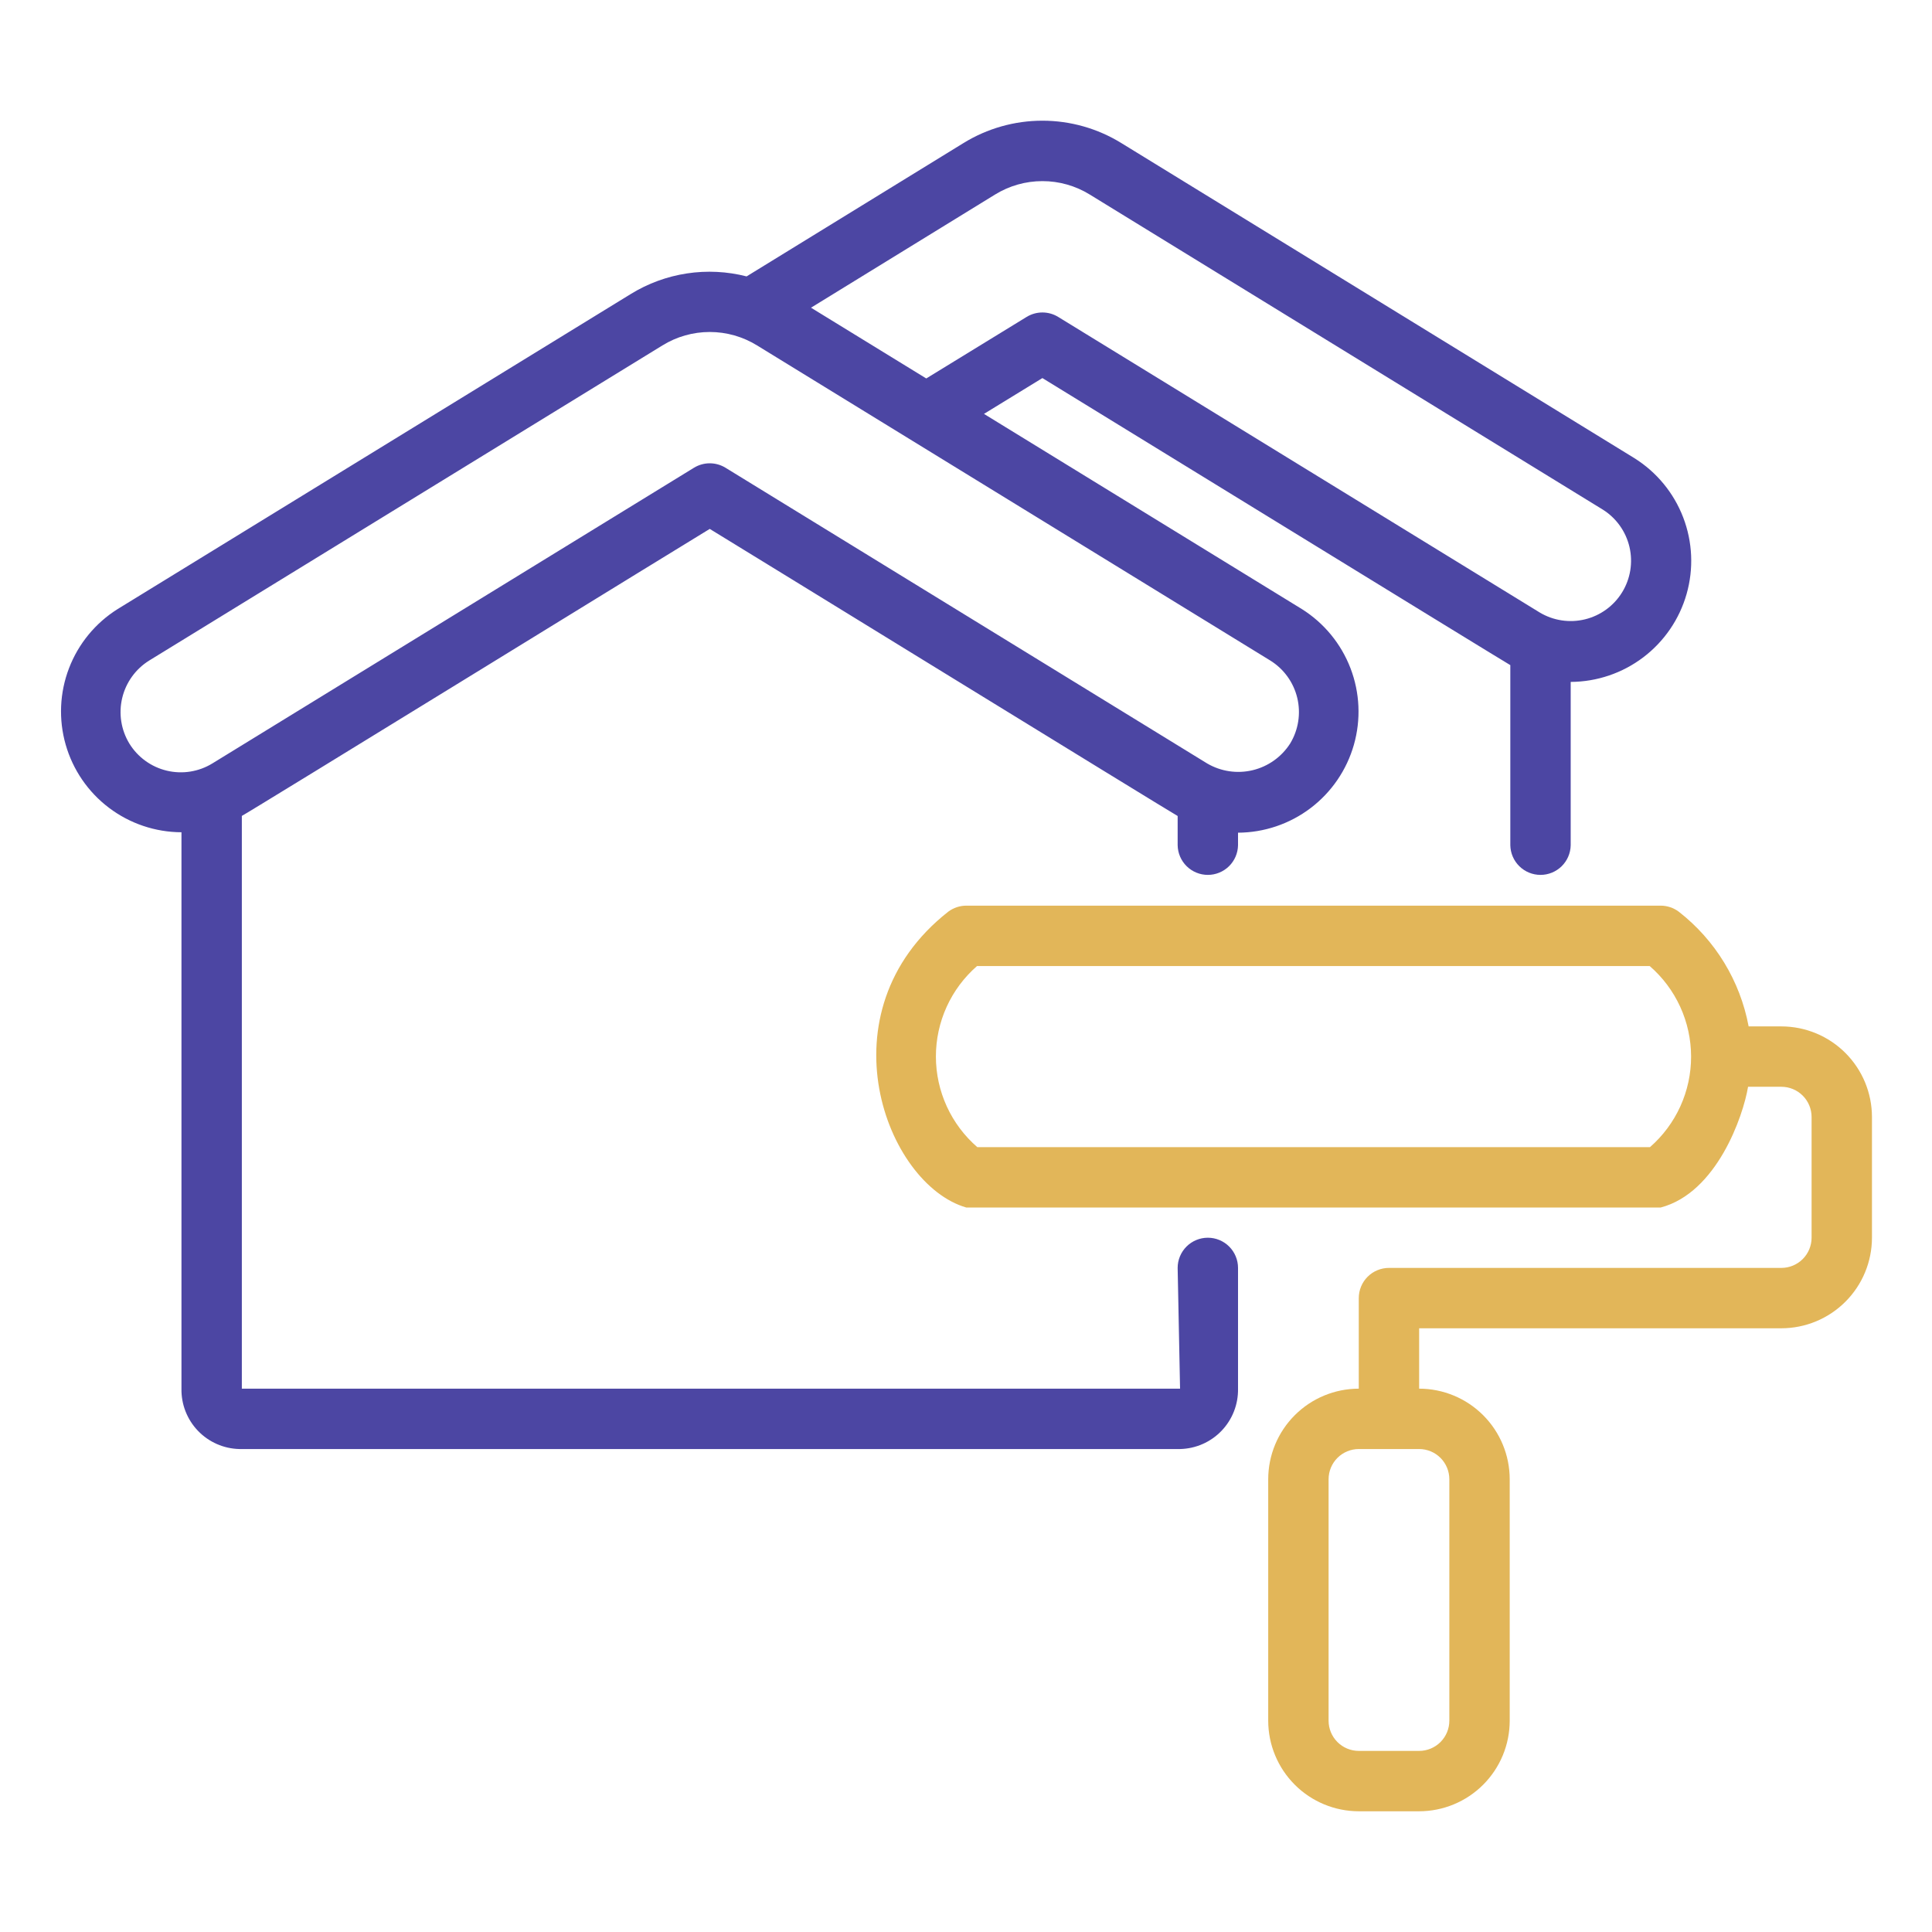
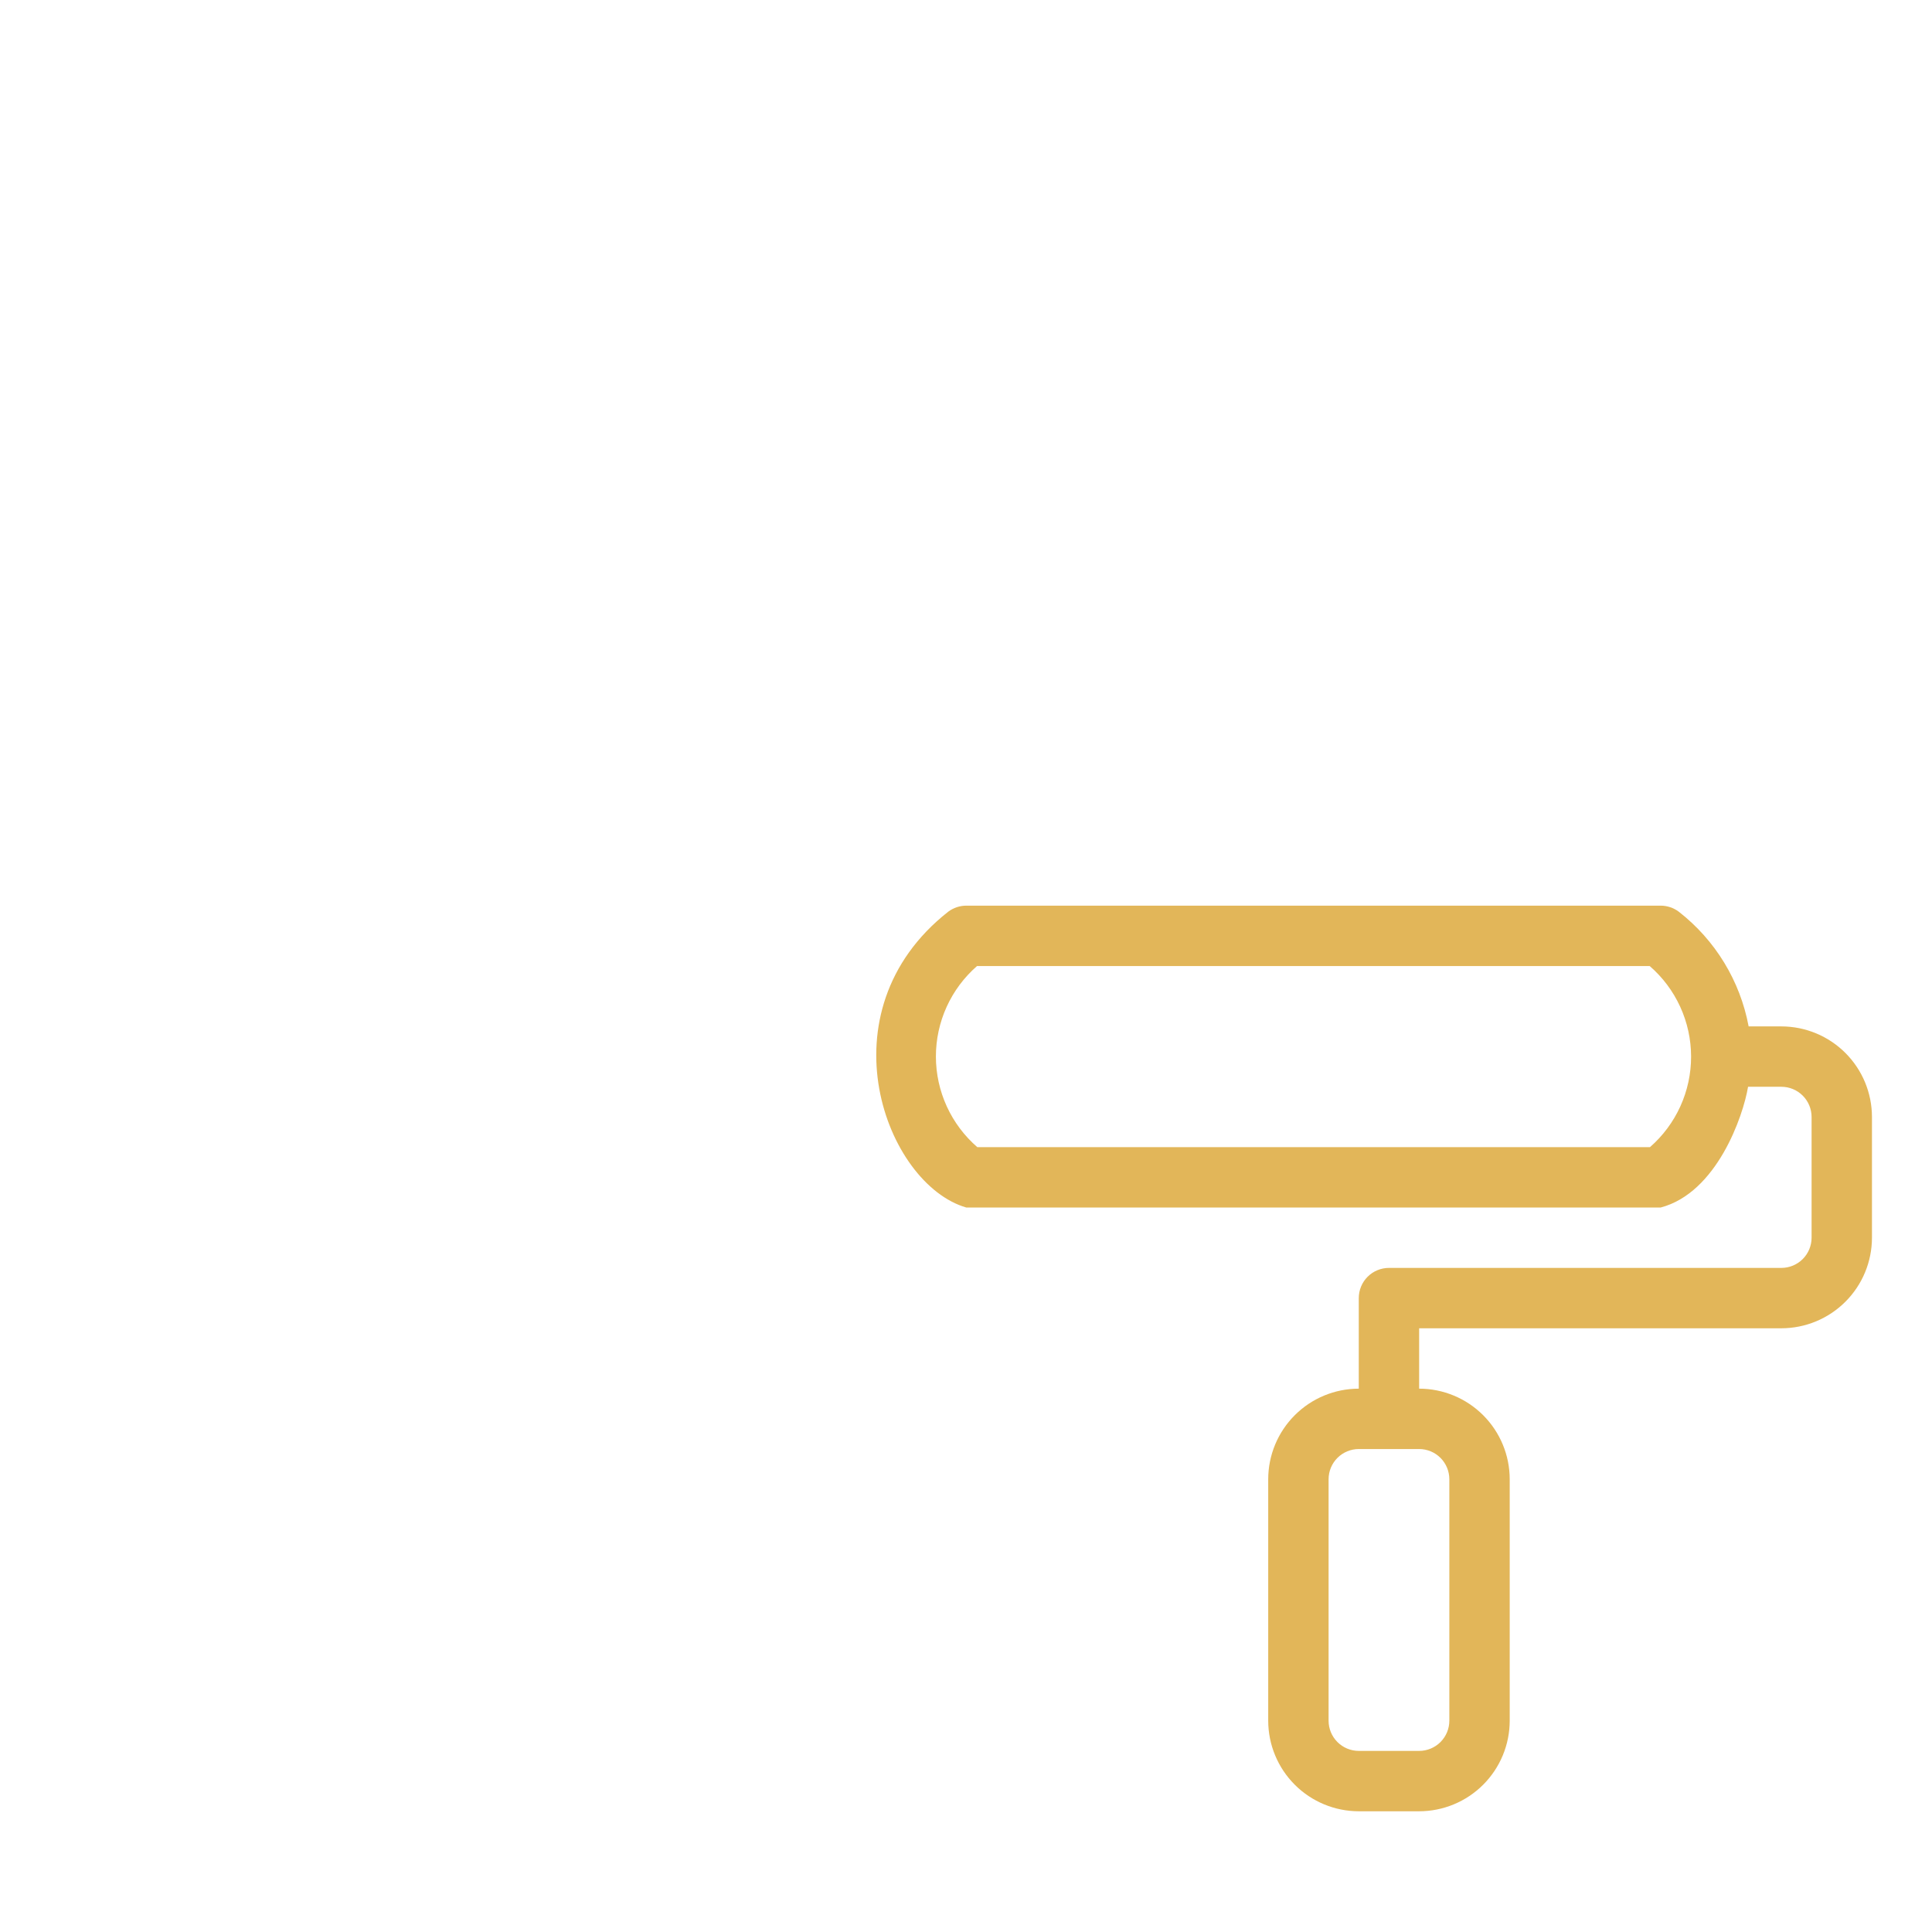
<svg xmlns="http://www.w3.org/2000/svg" width="512" height="512" viewBox="0 0 512 512" fill="none">
-   <path d="M320.09 328.01C317.968 328.01 315.933 328.853 314.433 330.353C312.933 331.853 312.09 333.888 312.09 336.01L312.727 368.01H64.09V216.223C64.507 216.185 187.634 140.371 188.09 140.166C188.872 140.594 311.379 215.963 312.09 216.247V224.01C312.131 226.104 312.992 228.099 314.487 229.566C315.983 231.033 317.995 231.855 320.09 231.855C322.185 231.855 324.197 231.033 325.692 229.566C327.188 228.099 328.049 226.104 328.09 224.009V220.671C335.038 220.637 341.787 218.349 347.324 214.15C352.86 209.951 356.884 204.069 358.79 197.388C360.697 190.706 360.384 183.586 357.898 177.098C355.411 170.61 350.886 165.104 345.003 161.408L260.762 109.685L276.246 100.193C277.031 100.636 399.548 175.949 400.25 176.265V224.01C400.291 226.105 401.152 228.1 402.648 229.567C404.143 231.034 406.155 231.855 408.25 231.855C410.345 231.855 412.357 231.033 413.853 229.566C415.348 228.099 416.209 226.104 416.25 224.009V180.714C423.201 180.682 429.954 178.393 435.493 174.192C441.032 169.991 445.057 164.106 446.964 157.421C448.87 150.736 448.554 143.612 446.064 137.122C443.574 130.632 439.044 125.126 433.155 121.431L297.148 37.904C290.862 34.032 283.624 31.983 276.241 31.984C268.858 31.986 261.621 34.038 255.336 37.912L197.857 73.249C192.692 71.928 187.314 71.659 182.043 72.46C176.772 73.26 171.716 75.113 167.176 77.908L31.176 161.408C25.297 165.096 20.775 170.594 18.292 177.074C15.808 183.555 15.497 190.666 17.405 197.339C19.313 204.011 23.337 209.883 28.871 214.07C34.405 218.258 41.15 220.534 48.09 220.557V368.01C48.011 372.166 49.584 376.185 52.463 379.184C55.342 382.183 59.293 383.919 63.449 384.01H312.727C316.884 383.919 320.835 382.184 323.715 379.185C326.595 376.186 328.168 372.167 328.09 368.01V336.01C328.09 333.888 327.247 331.853 325.747 330.353C324.246 328.853 322.211 328.01 320.09 328.01ZM263.707 51.553C267.476 49.23 271.816 47.999 276.243 47.998C280.67 47.996 285.011 49.224 288.781 51.545L424.769 135.057C428.335 137.299 430.871 140.858 431.829 144.959C432.786 149.061 432.086 153.375 429.882 156.964C427.678 160.553 424.146 163.127 420.055 164.128C415.964 165.129 411.643 164.476 408.031 162.31L280.434 83.99C279.176 83.217 277.729 82.808 276.252 82.807C274.776 82.807 273.329 83.215 272.07 83.986L245.468 100.295L214.925 81.543L263.707 51.553ZM34.281 197.049C32.082 193.426 31.402 189.082 32.389 184.961C33.376 180.839 35.95 177.274 39.551 175.041L175.551 91.541C179.32 89.212 183.664 87.98 188.094 87.98C192.525 87.981 196.868 89.215 200.637 91.545L336.629 175.041C340.23 177.274 342.804 180.839 343.791 184.961C344.778 189.082 344.097 193.426 341.898 197.049C339.622 200.6 336.059 203.132 331.957 204.113C327.855 205.095 323.532 204.45 319.895 202.314L192.277 123.963C191.018 123.189 189.568 122.779 188.09 122.779C186.611 122.779 185.162 123.189 183.902 123.963L56.285 202.314C52.668 204.531 48.319 205.221 44.194 204.234C40.068 203.247 36.503 200.663 34.281 197.049Z" fill="#4C46A3" />
  <path d="M472.09 272.008H463.406C461.156 259.953 454.569 249.14 444.891 241.609C443.506 240.571 441.821 240.009 440.09 240.008H256.09C254.36 240.008 252.678 240.569 251.293 241.605C217.475 268.192 234.738 313.866 256.089 320.009L440.09 320.008C454.96 316.104 461.969 295.785 463.252 288.008H472.09C474.211 288.011 476.244 288.854 477.744 290.354C479.243 291.854 480.087 293.887 480.09 296.008V328.008C480.087 330.129 479.243 332.162 477.744 333.662C476.244 335.161 474.211 336.005 472.09 336.008H368.09C365.968 336.008 363.934 336.851 362.433 338.351C360.933 339.851 360.09 341.886 360.09 344.008V368.008C353.727 368.015 347.626 370.546 343.127 375.045C338.628 379.544 336.097 385.645 336.09 392.008V456.008C336.097 462.371 338.628 468.471 343.127 472.971C347.626 477.47 353.727 480.001 360.09 480.008H376.09C382.453 480.001 388.554 477.47 393.053 472.971C397.552 468.471 400.083 462.371 400.09 456.008V392.008C400.083 385.645 397.552 379.544 393.053 375.045C388.554 370.546 382.453 368.015 376.09 368.008V352.008H472.09C478.453 352.001 484.554 349.47 489.053 344.971C493.552 340.471 496.083 334.371 496.09 328.008V296.008C496.083 289.645 493.552 283.544 489.053 279.045C484.554 274.546 478.453 272.015 472.09 272.008ZM437.254 304.008H259C255.561 301.028 252.801 297.346 250.907 293.208C249.014 289.071 248.03 284.575 248.023 280.025C248.016 275.474 248.986 270.976 250.867 266.832C252.748 262.689 255.496 258.998 258.926 256.008H437.184C440.623 258.988 443.381 262.671 445.274 266.809C447.167 270.946 448.15 275.442 448.157 279.992C448.164 284.542 447.194 289.04 445.313 293.184C443.432 297.327 440.684 301.018 437.254 304.008ZM384.09 392.008V456.008C384.087 458.129 383.244 460.162 381.744 461.662C380.244 463.161 378.211 464.005 376.09 464.008H360.09C357.969 464.005 355.936 463.161 354.436 461.662C352.937 460.162 352.093 458.129 352.09 456.008V392.008C352.093 389.887 352.937 387.854 354.436 386.354C355.936 384.854 357.969 384.011 360.09 384.008H376.09C378.211 384.011 380.244 384.854 381.744 386.354C383.243 387.854 384.087 389.887 384.09 392.008Z" fill="#E2B659" />
</svg>